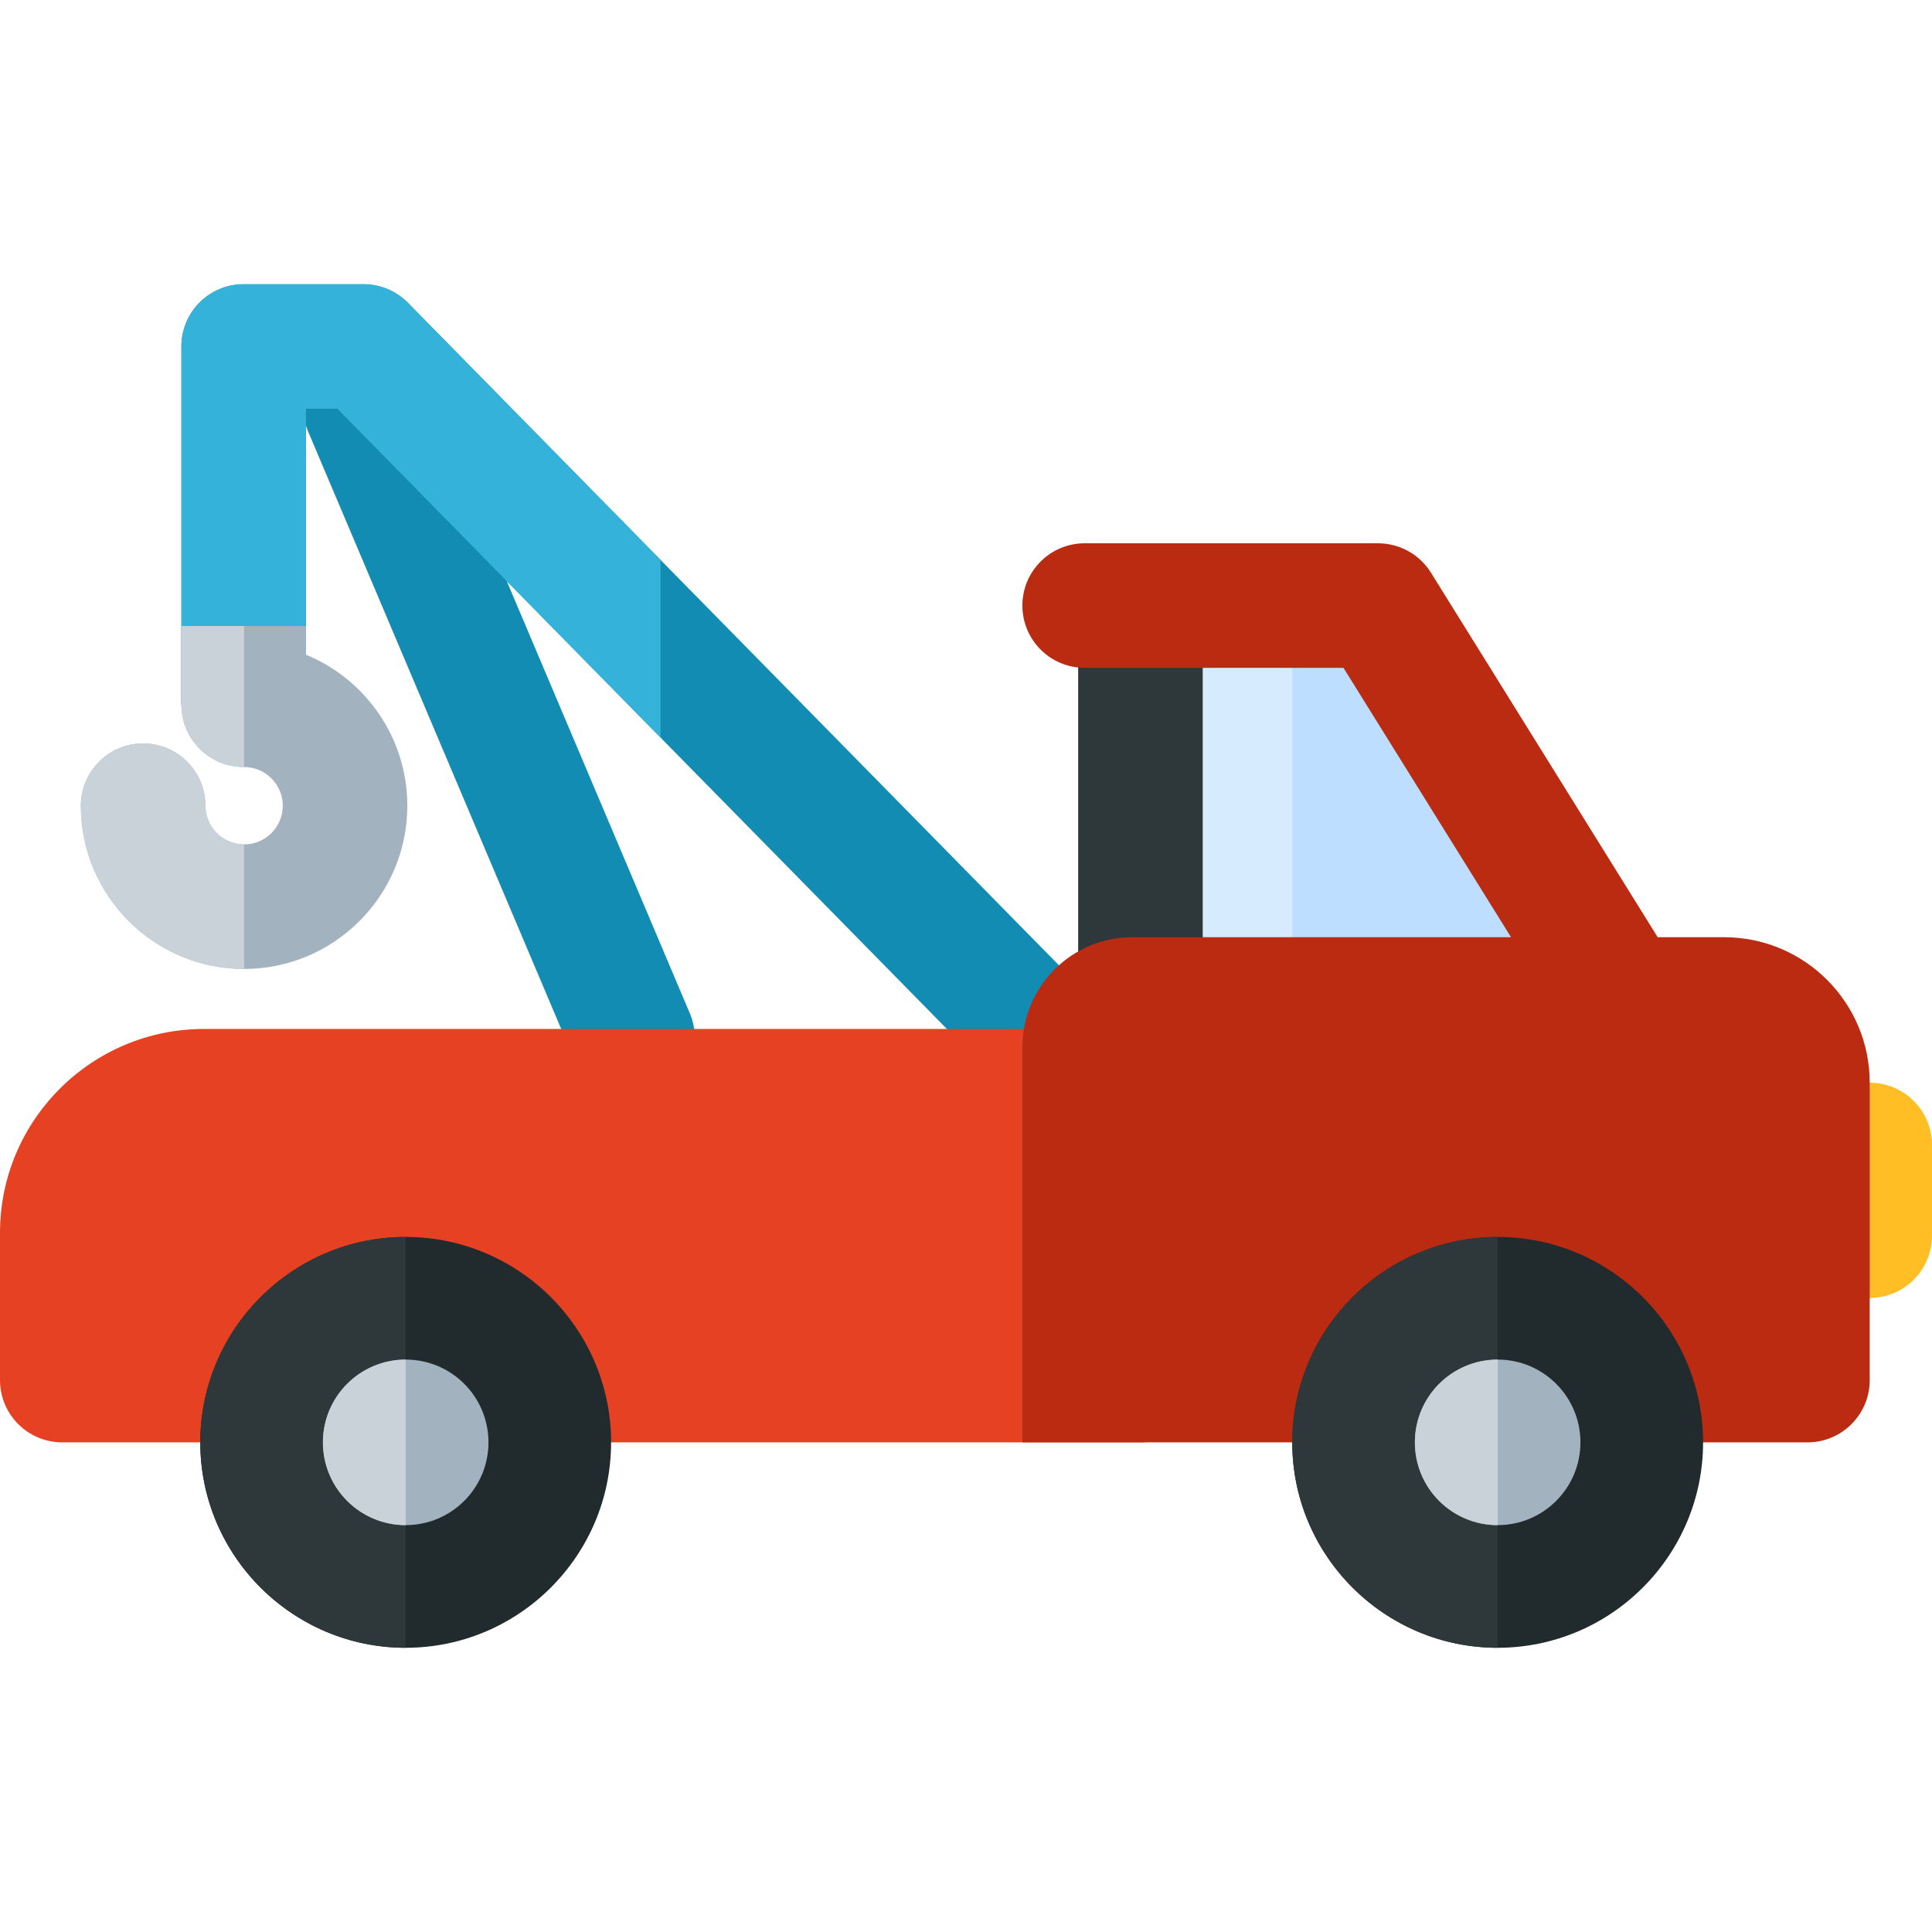
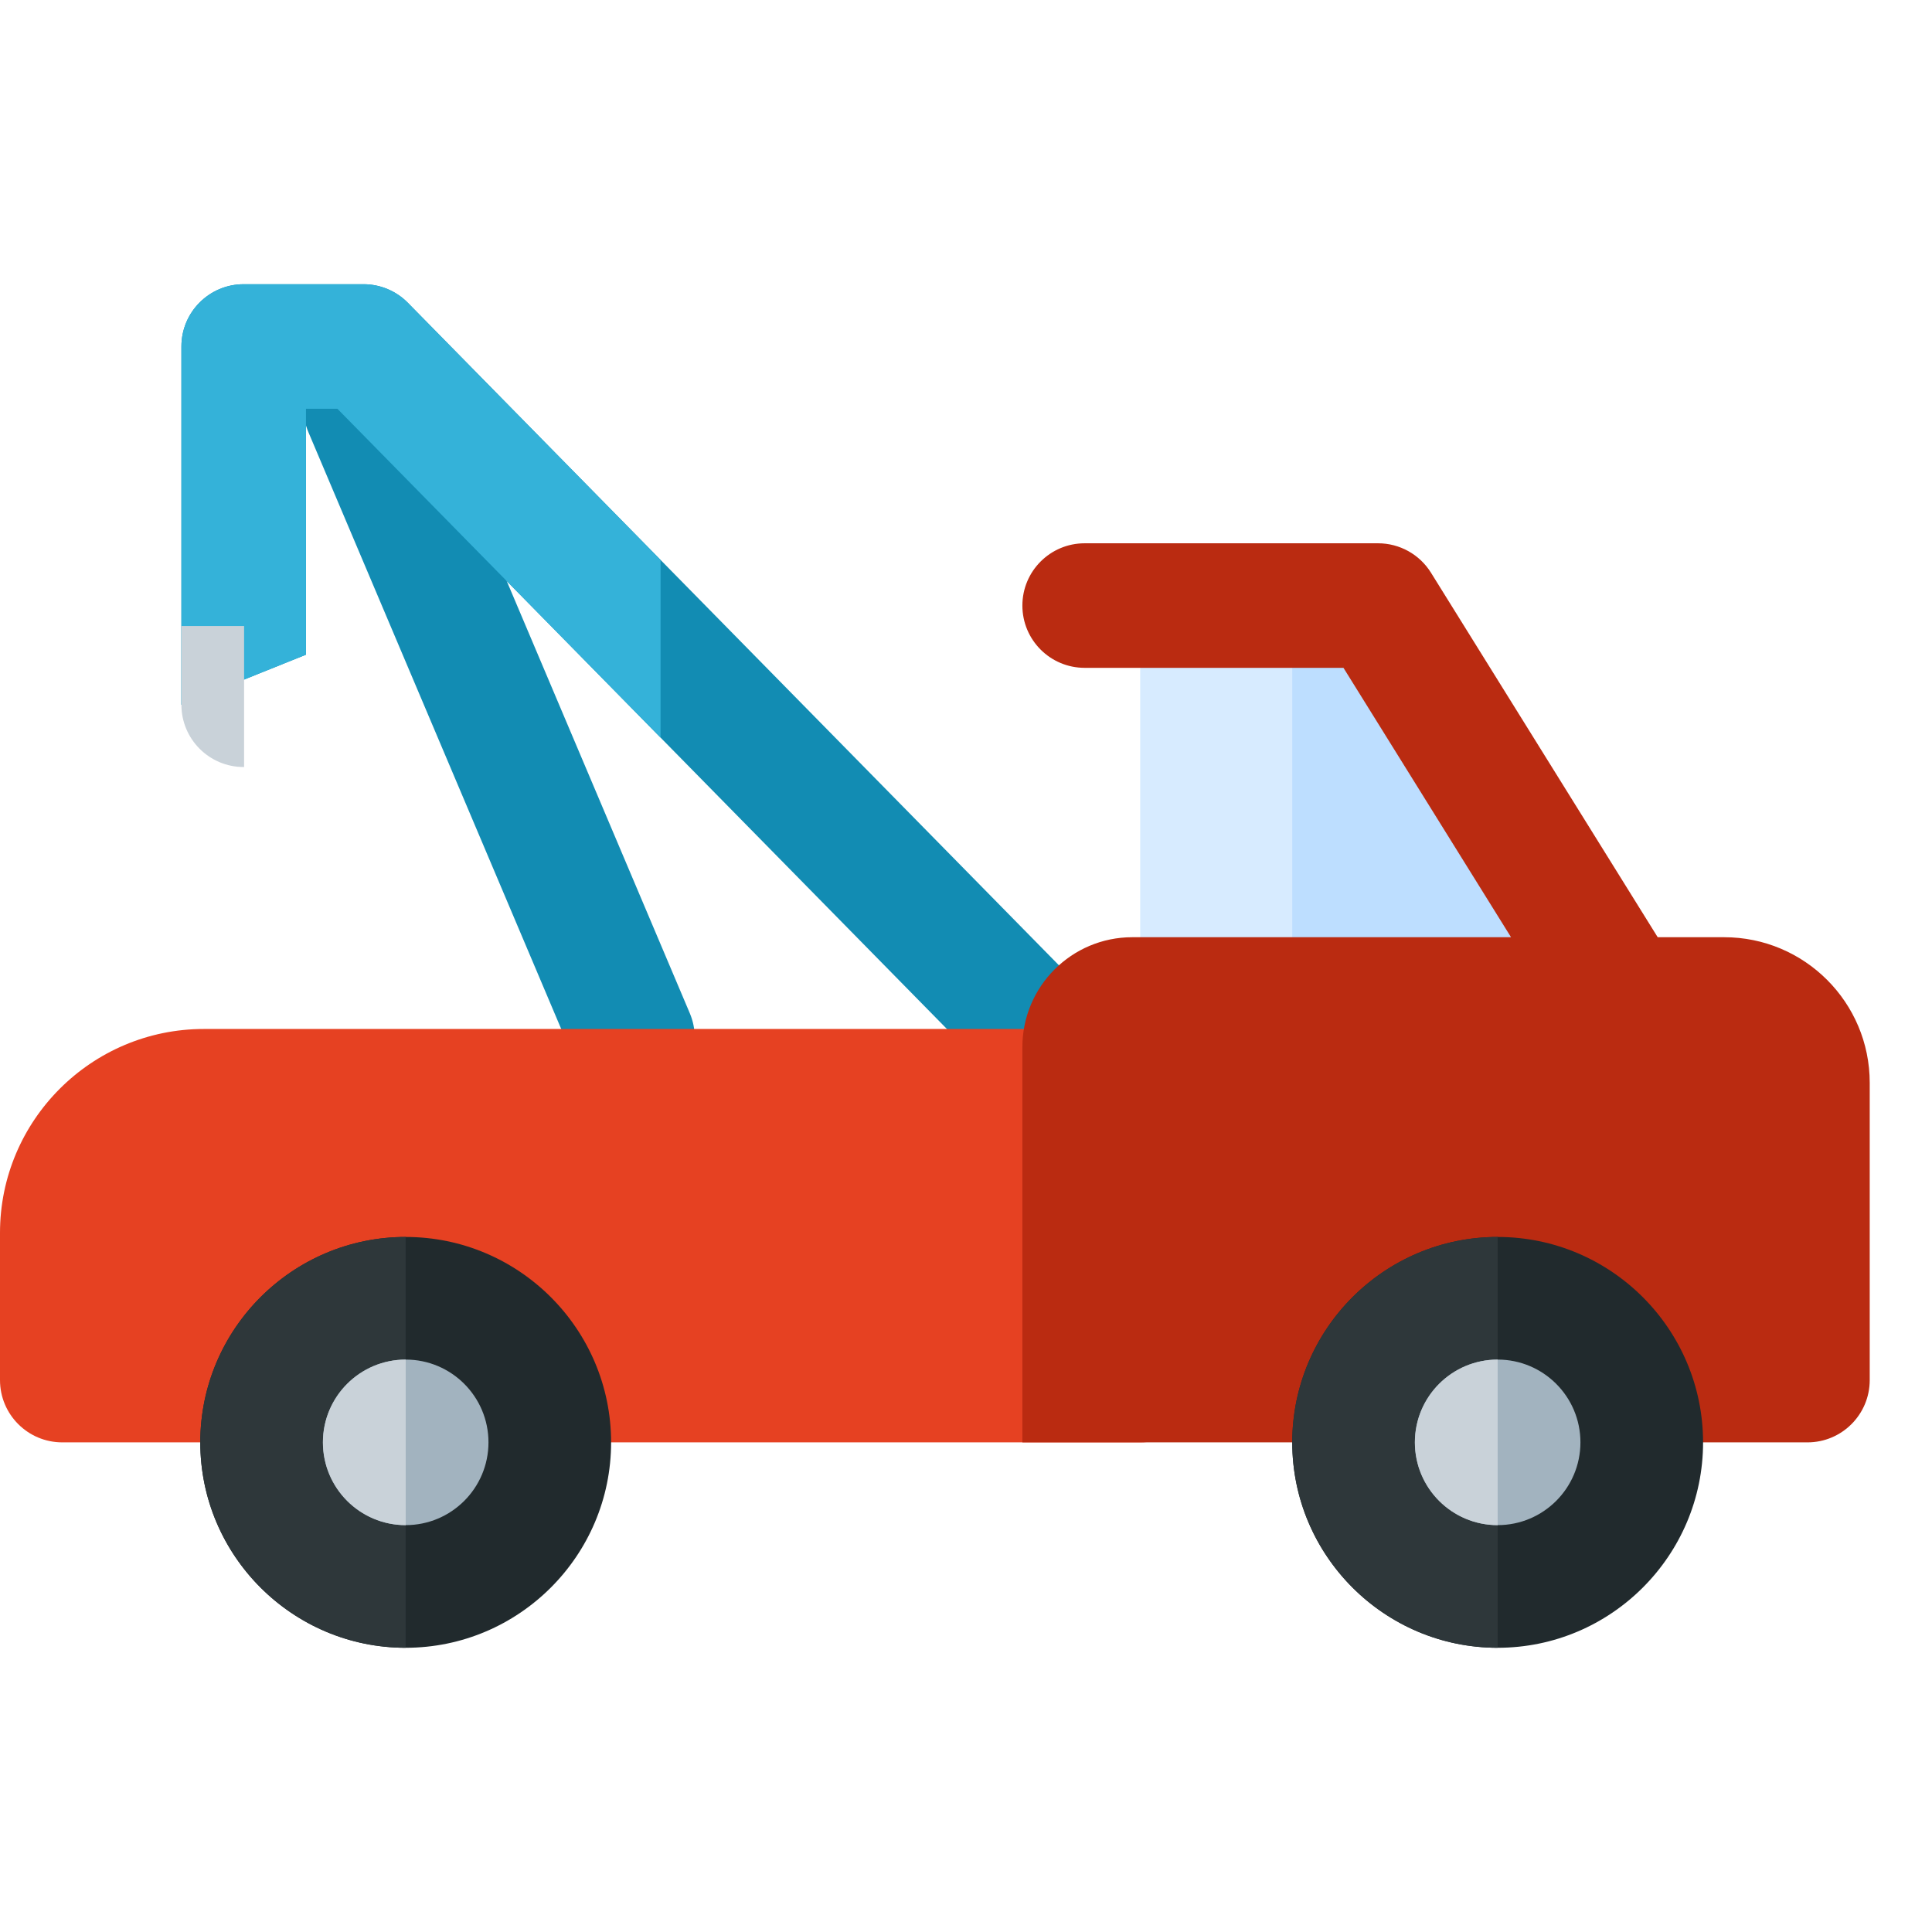
<svg xmlns="http://www.w3.org/2000/svg" version="1.1" id="Layer_1" viewBox="0 0 512 512" xml:space="preserve">
-   <path style="fill:#FFBE24;" d="M495.497,343.969c-9.114,0-16.503-7.389-16.503-16.503v-24.032c0-9.114,7.389-16.503,16.503-16.503  S512,294.32,512,303.434v24.032C512,336.581,504.612,343.969,495.497,343.969z" />
  <path style="fill:#128CB3;" d="M167.614,291.457c-6.429,0-12.538-3.779-15.204-10.07L81.729,114.525  c-3.555-8.392,0.366-18.078,8.759-21.634c8.391-3.555,18.079,0.366,21.634,8.759l70.682,166.862  c3.555,8.392-0.366,18.078-8.759,21.634C171.943,291.035,169.76,291.457,167.614,291.457z" />
  <polygon style="fill:#BDDEFF;" points="365.205,160.48 302.229,160.48 302.229,264.875 430.138,264.875 " />
  <rect x="302.231" y="160.478" style="fill:#D7EBFF;" width="40.231" height="104.4" />
-   <path style="fill:#2E373A;" d="M302.229,281.379c-9.114,0-16.503-7.389-16.503-16.503v-94.61c0-9.114,7.389-16.503,16.503-16.503  s16.503,7.389,16.503,16.503v94.61C318.732,273.99,311.343,281.379,302.229,281.379z" />
  <path style="fill:#128CB3;" d="M297.297,272.773L108.103,80.256c-3.103-3.158-7.344-4.936-11.771-4.936H64.58  c-9.114,0-16.503,7.389-16.503,16.503v94.945l33.007-13.268v-65.174h8.33l184.343,187.58c3.231,3.287,7.499,4.936,11.772,4.936  c4.174,0,8.353-1.576,11.567-4.732C303.594,289.722,303.685,279.273,297.297,272.773z" />
  <path style="fill:#34B2D9;" d="M175.052,148.38l-66.948-68.123c-3.103-3.158-7.344-4.936-11.771-4.936H64.58  c-9.114,0-16.503,7.389-16.503,16.503v94.945l33.007-13.268v-65.174h8.33l85.641,87.144L175.052,148.38z" />
  <path style="fill:#E64122;" d="M302.229,272.69H54.025C24.236,272.69,0,296.926,0,326.716v39.023  c0,9.114,7.389,16.503,16.503,16.503h285.725c9.114,0,16.503-7.389,16.503-16.503v-76.545  C318.732,280.079,311.343,272.69,302.229,272.69z" />
  <path style="fill:#BA2B11;" d="M456.914,248.372h-17.606l-60.089-96.608c-3.012-4.842-8.311-7.787-14.014-7.787h-77.759  c-9.114,0-16.503,7.389-16.503,16.503s7.389,16.503,16.503,16.503h68.589l44.403,71.389h-100.36  c-16.091,0-29.135,13.044-29.135,29.135v104.736h208.051c9.114,0,16.503-7.389,16.503-16.503v-78.784  C495.497,265.646,478.223,248.372,456.914,248.372z" />
  <path style="fill:#212A2D;" d="M107.513,436.679c-30.016,0-54.437-24.421-54.437-54.437c0-30.016,24.421-54.437,54.437-54.437  s54.437,24.421,54.437,54.437C161.949,412.259,137.529,436.679,107.513,436.679z" />
  <path style="fill:#2E373A;" d="M107.513,436.679c-30.016,0-54.437-24.421-54.437-54.437c0-30.016,24.421-54.437,54.437-54.437  V436.679z" />
  <circle style="fill:#A2B3BF;" cx="107.514" cy="382.238" r="21.936" />
  <path style="fill:#C9D2D9;" d="M107.513,404.179c-12.116,0-21.936-9.822-21.936-21.936c0-12.116,9.822-21.936,21.936-21.936  C107.513,360.306,107.513,404.179,107.513,404.179z" />
  <path style="fill:#212A2D;" d="M396.896,436.679c-30.016,0-54.437-24.421-54.437-54.437c0-30.016,24.421-54.437,54.437-54.437  c30.016,0,54.437,24.421,54.437,54.437C451.333,412.259,426.912,436.679,396.896,436.679z" />
  <path style="fill:#2E373A;" d="M396.896,436.679c-30.016,0-54.437-24.421-54.437-54.437c0-30.016,24.421-54.437,54.437-54.437  V436.679z" />
  <circle style="fill:#A2B3BF;" cx="396.894" cy="382.238" r="21.936" />
  <path style="fill:#C9D2D9;" d="M396.896,404.179c-12.116,0-21.936-9.822-21.936-21.936c0-12.116,9.822-21.936,21.936-21.936V404.179  z" />
-   <path style="fill:#A2B3BF;" d="M81.083,173.501v-7.598H48.076v20.865c0,9.114,7.389,16.503,16.503,16.503  c0.019,0,0.036-0.002,0.054-0.003c0.019,0,0.036,0.003,0.054,0.003c5.653,0,10.251,4.599,10.251,10.252s-4.599,10.251-10.251,10.251  s-10.252-4.599-10.252-10.251c0-9.114-7.389-16.503-16.503-16.503s-16.503,7.389-16.503,16.503  c0,23.853,19.406,43.257,43.258,43.257s43.257-19.406,43.257-43.257C107.946,195.471,96.827,179.975,81.083,173.501z" />
  <g>
    <path style="fill:#C9D2D9;" d="M48.076,165.903v20.865c0,9.114,7.389,16.503,16.503,16.503c0.019,0,0.036-0.002,0.054-0.003   c0.019,0,0.036,0.003,0.054,0.003v-37.368H48.076z" />
-     <path style="fill:#C9D2D9;" d="M54.437,213.523c0-9.114-7.389-16.503-16.503-16.503s-16.503,7.389-16.503,16.503   c0,23.853,19.406,43.257,43.258,43.257v-33.007C59.036,223.775,54.437,219.176,54.437,213.523z" />
  </g>
</svg>